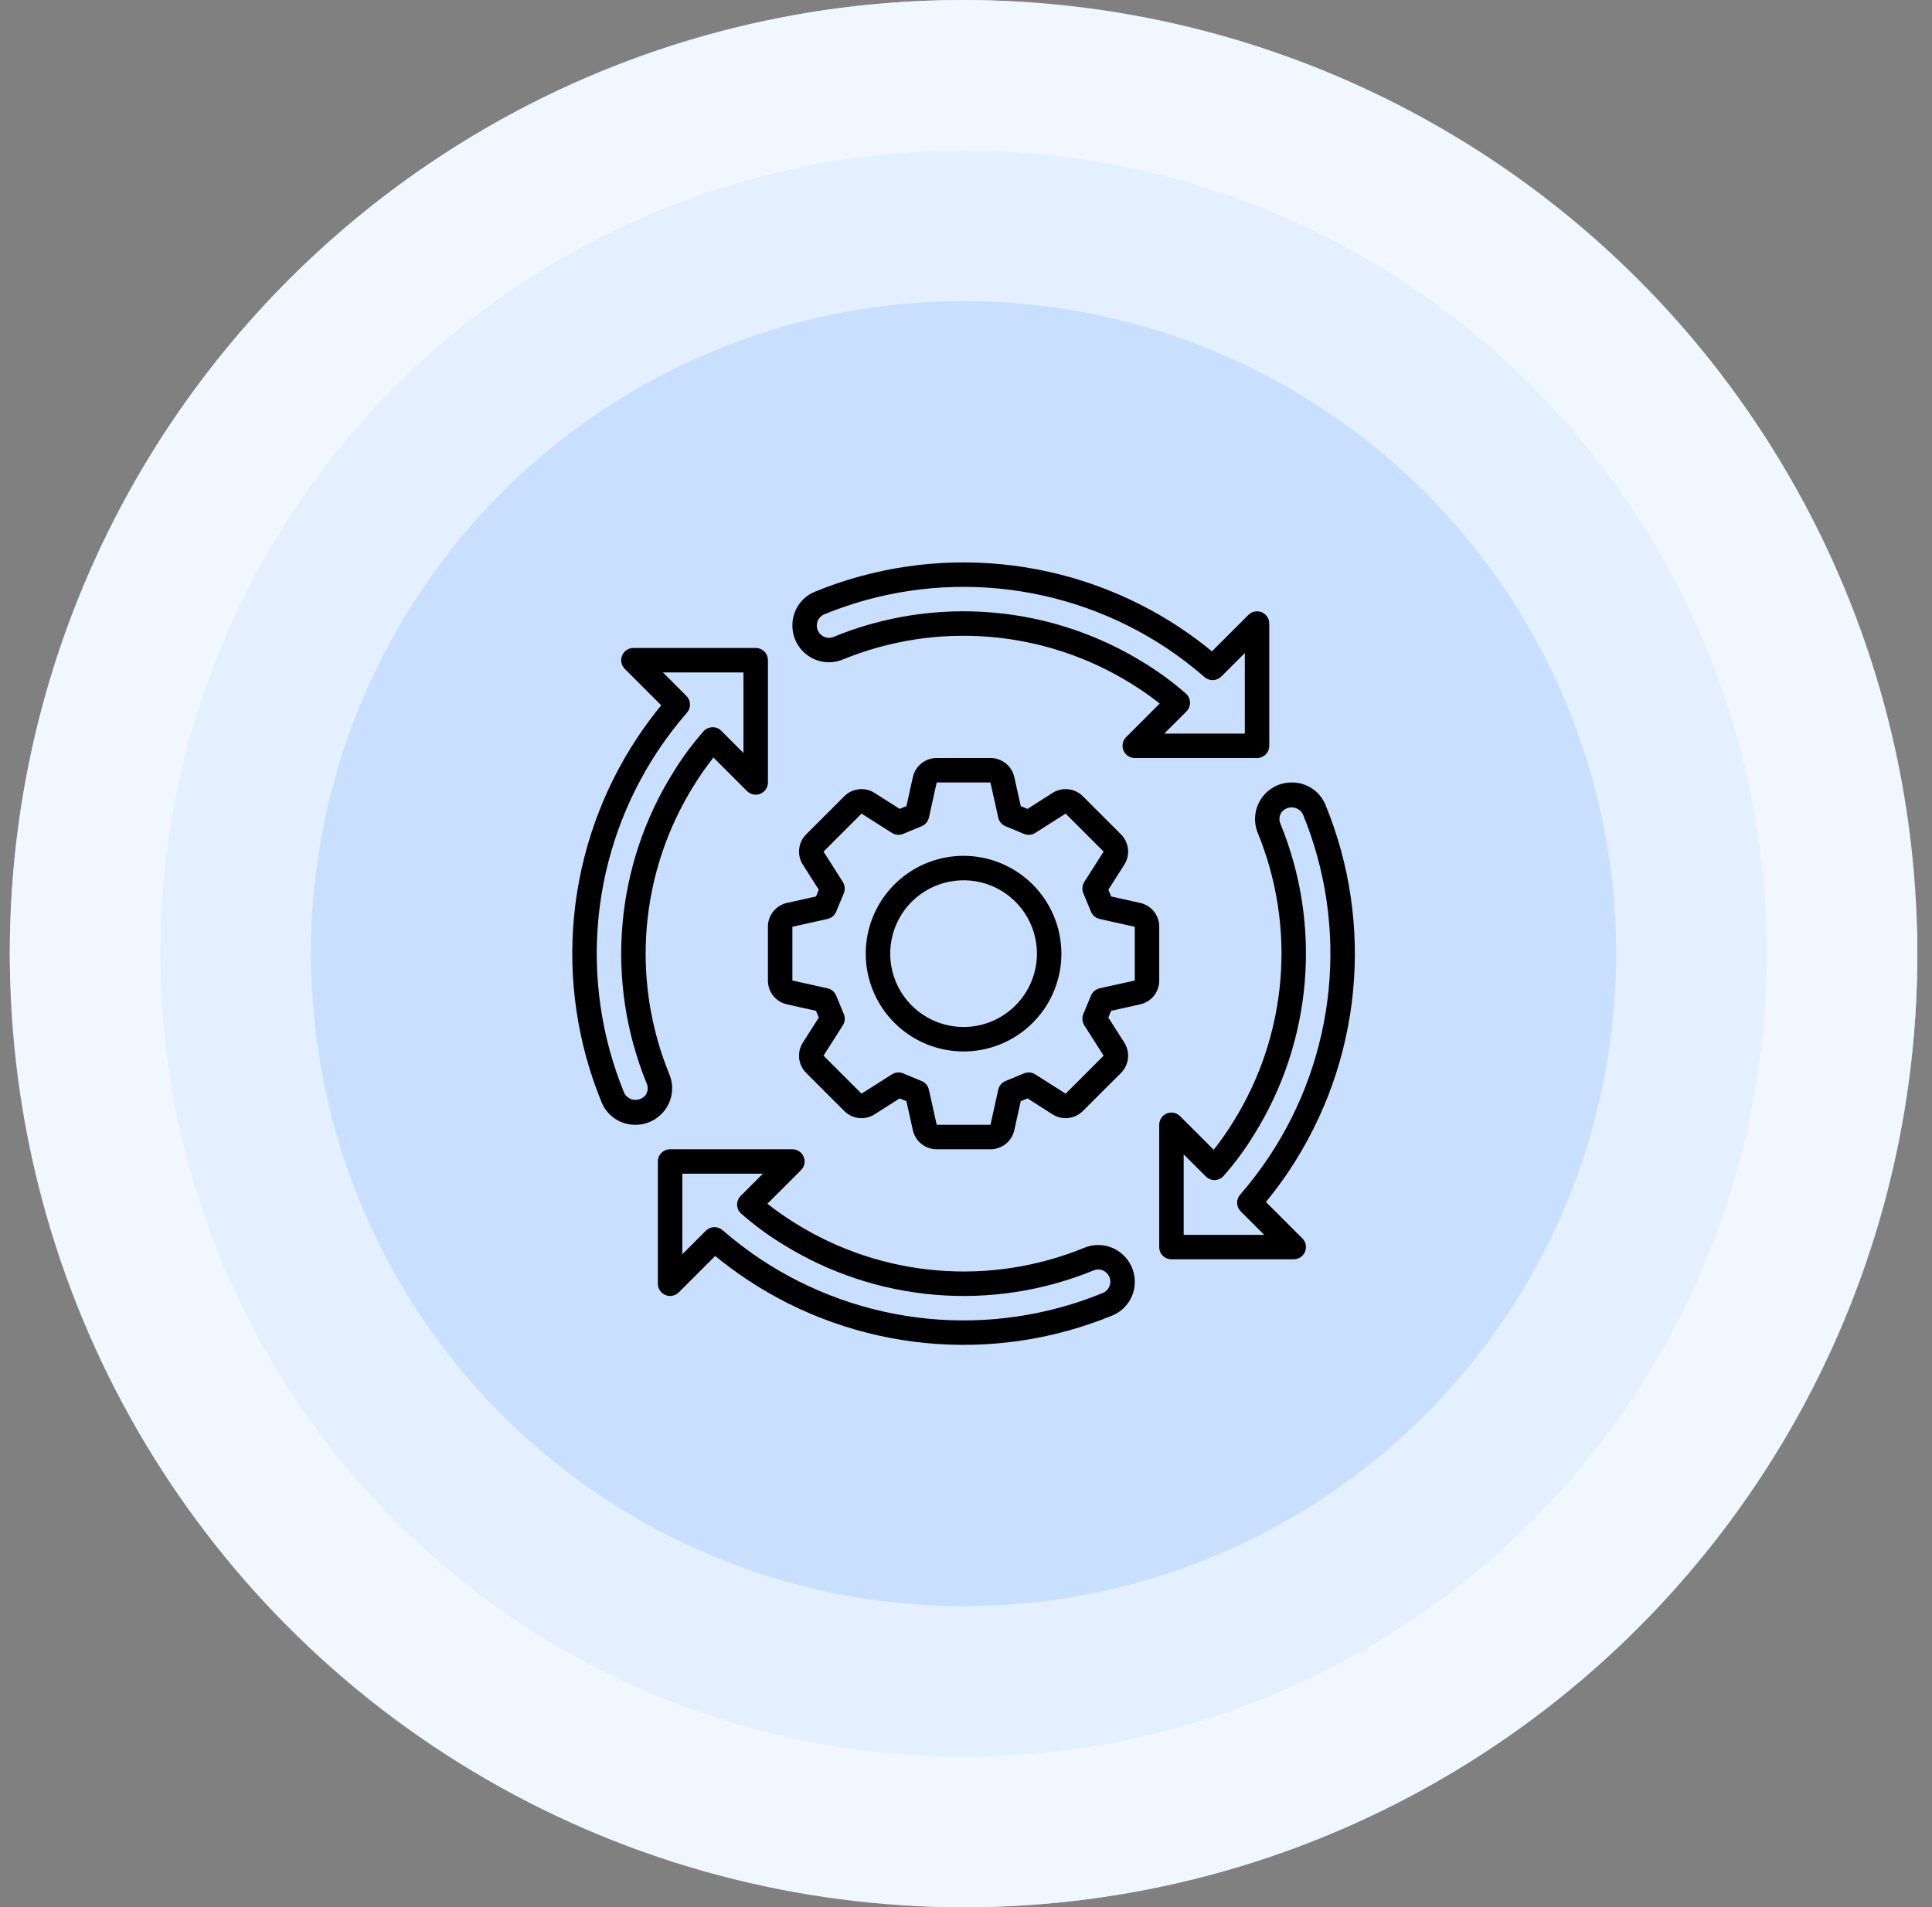
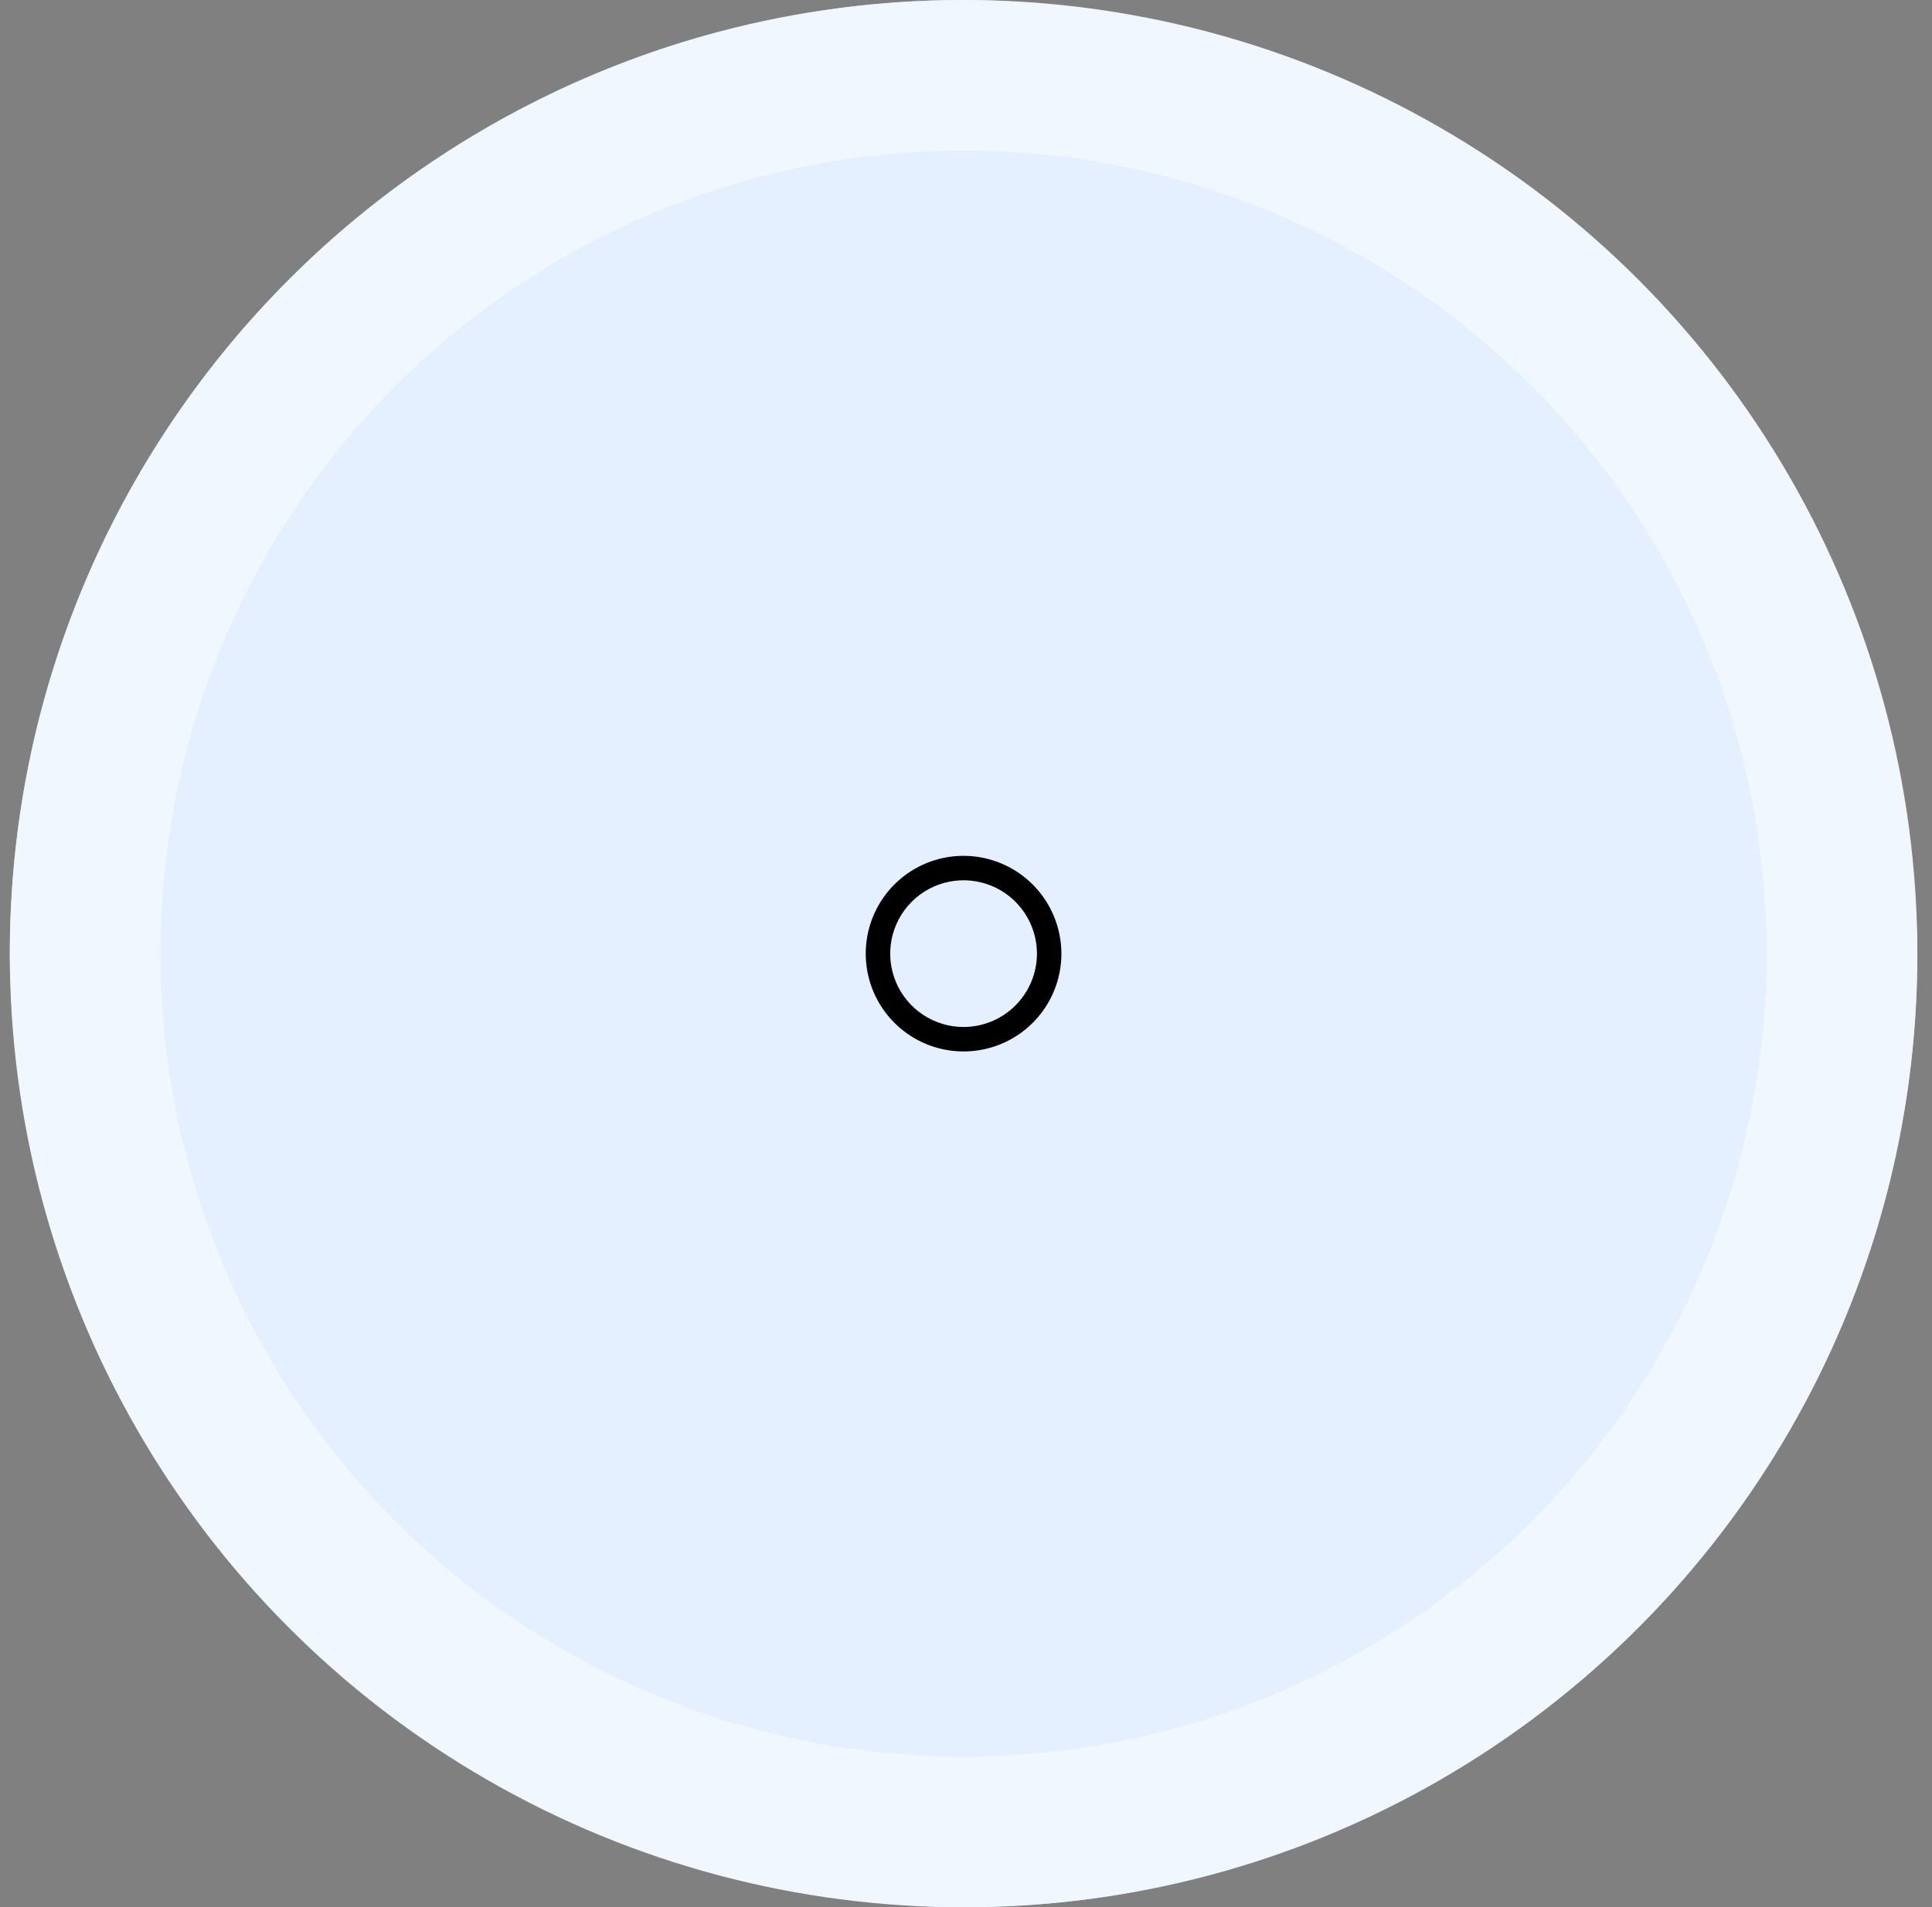
<svg xmlns="http://www.w3.org/2000/svg" width="79" height="78" viewBox="0 0 79 78" fill="none">
  <rect x="0" y="0" width="79" height="78" fill="#808080" stroke="none" />
  <rect x="0.401" width="78" height="78" rx="39" fill="#BDD9FF" />
  <circle cx="39.401" cy="39" r="39" fill="#F1F7FF" />
  <circle cx="39.401" cy="39" r="32.842" fill="#E4EFFF" />
-   <circle cx="39.4" cy="39" r="26.684" fill="#C8DFFF" />
  <g clip-path="url(#clip0_2237_1379)">
-     <path d="M33.067 26.831C33.269 26.968 33.503 27.052 33.746 27.076C33.989 27.101 34.235 27.065 34.461 26.972C36.367 26.191 38.431 25.873 40.484 26.046C42.536 26.218 44.519 26.876 46.268 27.965C46.668 28.21 47.053 28.48 47.421 28.772L46.047 30.146C45.977 30.216 45.929 30.305 45.91 30.402C45.891 30.499 45.9 30.6 45.938 30.691C45.976 30.783 46.04 30.861 46.123 30.916C46.205 30.971 46.302 31 46.401 31H51.401C51.533 31 51.66 30.947 51.754 30.854C51.848 30.76 51.901 30.633 51.901 30.5V25.5C51.901 25.401 51.871 25.305 51.816 25.222C51.761 25.14 51.683 25.076 51.592 25.038C51.501 25 51.4 24.991 51.303 25.01C51.206 25.029 51.117 25.077 51.047 25.147L49.557 26.637C49.14 26.295 48.706 25.974 48.258 25.674C46.076 24.225 43.572 23.333 40.965 23.077C38.359 22.821 35.729 23.208 33.307 24.205C33.036 24.319 32.805 24.511 32.644 24.756C32.483 25.002 32.398 25.289 32.401 25.583C32.4 25.83 32.461 26.073 32.577 26.291C32.693 26.508 32.861 26.694 33.067 26.831ZM33.69 25.129C35.96 24.195 38.424 23.832 40.867 24.072C43.311 24.312 45.657 25.147 47.703 26.505C48.245 26.867 48.764 27.264 49.257 27.692C49.353 27.775 49.476 27.819 49.603 27.814C49.729 27.81 49.849 27.758 49.939 27.668L50.901 26.707V30H47.608L48.514 29.094C48.562 29.045 48.6 28.988 48.626 28.924C48.651 28.861 48.663 28.793 48.661 28.724C48.658 28.656 48.642 28.589 48.613 28.527C48.584 28.465 48.543 28.41 48.492 28.365C47.963 27.901 47.396 27.483 46.796 27.116C44.912 25.943 42.778 25.235 40.567 25.049C38.356 24.863 36.133 25.205 34.081 26.047C34.007 26.078 33.926 26.09 33.846 26.082C33.766 26.074 33.689 26.046 33.623 26C33.549 25.951 33.49 25.883 33.451 25.802C33.412 25.723 33.395 25.634 33.402 25.545C33.409 25.456 33.439 25.371 33.489 25.298C33.54 25.225 33.609 25.167 33.69 25.129ZM27.231 45.334C27.368 45.131 27.452 44.898 27.476 44.654C27.501 44.411 27.465 44.166 27.372 43.94C26.591 42.033 26.274 39.969 26.446 37.916C26.619 35.864 27.277 33.882 28.366 32.133C28.612 31.733 28.881 31.348 29.173 30.98L30.547 32.354C30.617 32.423 30.706 32.471 30.803 32.49C30.9 32.51 31.001 32.5 31.092 32.462C31.183 32.424 31.261 32.36 31.316 32.278C31.371 32.196 31.401 32.099 31.401 32V27C31.401 26.867 31.348 26.74 31.254 26.646C31.16 26.553 31.033 26.5 30.901 26.5H25.901C25.802 26.5 25.705 26.529 25.623 26.584C25.541 26.639 25.477 26.717 25.439 26.809C25.401 26.9 25.391 27.001 25.41 27.098C25.43 27.195 25.477 27.284 25.547 27.354L27.037 28.844C26.701 29.254 26.378 29.689 26.075 30.143C24.625 32.325 23.733 34.829 23.477 37.435C23.221 40.042 23.609 42.672 24.606 45.094C24.719 45.364 24.911 45.595 25.157 45.757C25.402 45.918 25.69 46.003 25.984 46C26.23 46 26.473 45.94 26.691 45.824C26.908 45.707 27.094 45.539 27.231 45.334ZM26.401 44.778C26.348 44.846 26.279 44.901 26.2 44.937C26.12 44.972 26.033 44.987 25.947 44.98C25.86 44.974 25.777 44.946 25.704 44.898C25.631 44.851 25.571 44.787 25.53 44.711C24.596 42.441 24.233 39.976 24.472 37.533C24.712 35.09 25.548 32.743 26.906 30.698C27.268 30.155 27.664 29.636 28.092 29.143C28.175 29.048 28.219 28.924 28.215 28.798C28.21 28.671 28.158 28.551 28.069 28.462L27.108 27.5H30.401V30.793L29.494 29.887C29.446 29.838 29.389 29.8 29.325 29.774C29.262 29.749 29.193 29.738 29.125 29.741C29.057 29.743 28.99 29.759 28.928 29.788C28.866 29.817 28.811 29.858 28.766 29.909C28.301 30.438 27.884 31.005 27.517 31.605C26.344 33.488 25.636 35.623 25.45 37.834C25.264 40.044 25.606 42.267 26.448 44.32C26.479 44.394 26.49 44.475 26.482 44.555C26.474 44.635 26.446 44.711 26.401 44.778ZM45.735 51.169C45.532 51.033 45.298 50.948 45.055 50.924C44.812 50.899 44.567 50.935 44.341 51.028C42.434 51.809 40.37 52.127 38.317 51.954C36.265 51.782 34.282 51.124 32.534 50.035C32.133 49.789 31.748 49.52 31.38 49.228L32.754 47.854C32.824 47.784 32.872 47.695 32.891 47.598C32.91 47.501 32.9 47.4 32.862 47.309C32.825 47.217 32.761 47.139 32.678 47.084C32.596 47.029 32.499 47 32.401 47H27.401C27.268 47 27.141 47.053 27.047 47.147C26.953 47.24 26.901 47.367 26.901 47.5V52.5C26.901 52.599 26.93 52.696 26.985 52.778C27.04 52.86 27.118 52.924 27.209 52.962C27.301 53 27.401 53.01 27.498 52.99C27.595 52.971 27.684 52.923 27.754 52.854L29.244 51.364C29.653 51.699 30.089 52.022 30.543 52.326C32.725 53.775 35.229 54.667 37.836 54.923C40.442 55.179 43.072 54.792 45.494 53.795C45.765 53.681 45.996 53.489 46.157 53.244C46.319 52.999 46.403 52.711 46.401 52.417C46.401 52.17 46.34 51.927 46.224 51.71C46.108 51.492 45.94 51.306 45.735 51.169ZM45.112 52.871C42.842 53.805 40.377 54.168 37.934 53.928C35.491 53.688 33.144 52.852 31.099 51.495C30.556 51.132 30.037 50.736 29.544 50.308C29.449 50.225 29.325 50.181 29.198 50.185C29.072 50.19 28.952 50.242 28.862 50.332L27.901 51.293V48H31.194L30.287 48.907C30.239 48.955 30.201 49.012 30.175 49.076C30.15 49.139 30.138 49.207 30.14 49.276C30.143 49.344 30.159 49.411 30.188 49.473C30.217 49.535 30.258 49.59 30.31 49.635C30.838 50.099 31.405 50.517 32.006 50.884C33.889 52.057 36.024 52.765 38.234 52.951C40.445 53.137 42.668 52.795 44.721 51.953C44.795 51.922 44.875 51.91 44.955 51.918C45.035 51.926 45.112 51.954 45.178 52C45.252 52.049 45.312 52.117 45.35 52.197C45.389 52.277 45.406 52.366 45.4 52.455C45.393 52.544 45.363 52.629 45.312 52.702C45.261 52.775 45.192 52.834 45.112 52.871ZM51.765 49.157C52.1 48.747 52.423 48.312 52.727 47.857C54.176 45.675 55.068 43.172 55.324 40.565C55.58 37.958 55.193 35.329 54.196 32.907C54.082 32.636 53.89 32.405 53.645 32.244C53.399 32.082 53.111 31.997 52.818 32C52.572 32 52.33 32.059 52.113 32.175C51.897 32.29 51.711 32.456 51.574 32.66C51.437 32.864 51.352 33.098 51.327 33.342C51.301 33.586 51.337 33.833 51.429 34.06C52.21 35.966 52.528 38.031 52.355 40.083C52.182 42.136 51.524 44.118 50.435 45.867C50.189 46.267 49.92 46.653 49.628 47.021L48.254 45.647C48.184 45.577 48.095 45.529 47.998 45.51C47.901 45.49 47.801 45.5 47.709 45.538C47.618 45.576 47.54 45.64 47.485 45.722C47.43 45.804 47.401 45.901 47.401 46V51C47.401 51.133 47.453 51.26 47.547 51.354C47.641 51.447 47.768 51.5 47.901 51.5H52.901C52.999 51.5 53.096 51.471 53.178 51.416C53.261 51.361 53.325 51.283 53.362 51.191C53.4 51.1 53.41 50.999 53.391 50.903C53.372 50.806 53.324 50.717 53.254 50.647L51.765 49.157ZM48.401 50.5V47.208L49.307 48.114C49.355 48.162 49.413 48.2 49.476 48.225C49.539 48.25 49.607 48.262 49.676 48.26C49.744 48.258 49.811 48.242 49.873 48.213C49.935 48.184 49.99 48.142 50.035 48.091C50.499 47.563 50.917 46.995 51.284 46.395C52.457 44.512 53.165 42.377 53.351 40.166C53.537 37.956 53.196 35.733 52.354 33.68C52.323 33.606 52.311 33.525 52.319 33.445C52.327 33.365 52.355 33.289 52.401 33.223C52.453 33.154 52.522 33.099 52.602 33.064C52.681 33.028 52.768 33.013 52.854 33.02C52.941 33.026 53.024 33.055 53.097 33.102C53.17 33.149 53.23 33.213 53.272 33.29C54.206 35.56 54.569 38.024 54.329 40.467C54.089 42.91 53.253 45.257 51.895 47.302C51.533 47.845 51.136 48.364 50.709 48.857C50.625 48.953 50.582 49.076 50.586 49.202C50.59 49.329 50.642 49.449 50.732 49.539L51.694 50.5H48.401ZM47.401 37.901C47.402 37.673 47.325 37.452 47.182 37.274C47.039 37.097 46.84 36.973 46.618 36.925L45.435 36.662L45.321 36.386L45.971 35.365C46.094 35.173 46.148 34.945 46.123 34.718C46.098 34.492 45.996 34.281 45.835 34.12L44.281 32.566C44.12 32.404 43.909 32.303 43.682 32.278C43.456 32.253 43.228 32.306 43.036 32.43L42.015 33.08L41.739 32.966L41.476 31.783C41.427 31.561 41.304 31.361 41.126 31.219C40.949 31.076 40.727 30.999 40.5 31H38.302C38.074 30.999 37.853 31.076 37.675 31.219C37.497 31.361 37.374 31.561 37.326 31.783L37.063 32.966L36.787 33.08L35.765 32.43C35.573 32.306 35.345 32.253 35.118 32.278C34.892 32.302 34.681 32.404 34.521 32.566L32.966 34.121C32.804 34.281 32.703 34.492 32.678 34.718C32.654 34.945 32.707 35.173 32.831 35.364L33.481 36.386L33.367 36.662L32.184 36.925C31.961 36.973 31.762 37.097 31.619 37.274C31.477 37.452 31.399 37.673 31.401 37.901V40.099C31.399 40.327 31.477 40.548 31.619 40.726C31.762 40.904 31.961 41.027 32.184 41.075L33.367 41.338L33.481 41.614L32.831 42.636C32.707 42.827 32.653 43.055 32.678 43.282C32.703 43.508 32.805 43.72 32.967 43.88L34.521 45.434C34.681 45.596 34.892 45.698 35.119 45.723C35.345 45.748 35.573 45.694 35.765 45.571L36.787 44.921L37.063 45.034L37.326 46.217C37.374 46.44 37.497 46.639 37.675 46.781C37.853 46.924 38.074 47.001 38.302 47H40.5C40.727 47.001 40.949 46.924 41.126 46.781C41.304 46.639 41.427 46.44 41.476 46.217L41.739 45.034L42.015 44.92L43.037 45.571C43.228 45.694 43.456 45.747 43.683 45.722C43.909 45.697 44.12 45.596 44.281 45.434L45.836 43.88C45.997 43.719 46.098 43.508 46.123 43.282C46.148 43.055 46.094 42.828 45.971 42.636L45.321 41.614L45.435 41.338L46.618 41.075C46.84 41.027 47.039 40.904 47.182 40.726C47.325 40.548 47.402 40.327 47.401 40.099V37.901ZM46.401 40.099L44.964 40.418C44.886 40.435 44.812 40.472 44.751 40.523C44.69 40.575 44.641 40.641 44.611 40.715L44.297 41.472C44.266 41.546 44.254 41.626 44.261 41.706C44.268 41.786 44.294 41.864 44.337 41.932L45.128 43.173L43.574 44.727L42.332 43.937C42.264 43.894 42.187 43.868 42.106 43.861C42.026 43.854 41.946 43.866 41.872 43.897L41.116 44.21C41.041 44.241 40.976 44.289 40.924 44.351C40.872 44.412 40.836 44.485 40.819 44.564L40.5 46H38.302L37.983 44.564C37.965 44.485 37.929 44.412 37.877 44.351C37.825 44.289 37.76 44.241 37.686 44.21L36.93 43.897C36.855 43.866 36.775 43.854 36.695 43.861C36.615 43.868 36.537 43.894 36.47 43.937L35.228 44.727L33.674 43.173L34.464 41.932C34.507 41.864 34.533 41.786 34.54 41.706C34.547 41.626 34.535 41.546 34.504 41.472L34.191 40.715C34.16 40.641 34.112 40.575 34.05 40.523C33.989 40.472 33.916 40.435 33.837 40.418L32.401 40.099V37.901L33.837 37.582C33.916 37.565 33.989 37.529 34.05 37.477C34.112 37.425 34.16 37.359 34.191 37.285L34.504 36.529C34.535 36.454 34.547 36.374 34.54 36.294C34.533 36.214 34.507 36.136 34.464 36.069L33.674 34.827L35.228 33.273L36.47 34.063C36.537 34.106 36.615 34.132 36.695 34.139C36.775 34.146 36.855 34.134 36.93 34.103L37.686 33.79C37.76 33.759 37.825 33.711 37.877 33.65C37.929 33.588 37.965 33.515 37.983 33.437L38.302 32H40.499L40.819 33.437C40.836 33.515 40.872 33.588 40.924 33.65C40.976 33.711 41.041 33.759 41.116 33.79L41.872 34.103C41.946 34.134 42.026 34.146 42.106 34.139C42.187 34.132 42.264 34.106 42.332 34.063L43.574 33.273L45.127 34.827L44.337 36.069C44.294 36.136 44.268 36.214 44.261 36.294C44.254 36.374 44.266 36.454 44.297 36.529L44.611 37.285C44.641 37.359 44.69 37.425 44.751 37.477C44.813 37.528 44.886 37.564 44.964 37.582L46.401 37.902V40.099Z" fill="black" />
    <path d="M39.401 35C38.609 35 37.836 35.235 37.178 35.674C36.521 36.114 36.008 36.738 35.705 37.469C35.402 38.2 35.323 39.004 35.477 39.78C35.632 40.556 36.013 41.269 36.572 41.828C37.132 42.388 37.844 42.769 38.62 42.923C39.396 43.078 40.2 42.998 40.931 42.696C41.662 42.393 42.287 41.88 42.727 41.222C43.166 40.565 43.401 39.791 43.401 39C43.399 37.94 42.977 36.923 42.228 36.173C41.478 35.423 40.461 35.001 39.401 35ZM39.401 42C38.807 42 38.227 41.824 37.734 41.494C37.241 41.165 36.856 40.696 36.629 40.148C36.402 39.6 36.343 38.997 36.458 38.415C36.574 37.833 36.86 37.298 37.279 36.879C37.699 36.459 38.233 36.173 38.815 36.058C39.397 35.942 40.001 36.001 40.549 36.228C41.097 36.455 41.565 36.84 41.895 37.333C42.225 37.827 42.401 38.407 42.401 39C42.4 39.795 42.083 40.558 41.521 41.12C40.959 41.683 40.196 41.999 39.401 42Z" fill="black" />
  </g>
  <defs>
    <clipPath id="clip0_2237_1379">
      <rect width="32" height="32" fill="white" transform="translate(23.401 23)" />
    </clipPath>
  </defs>
</svg>